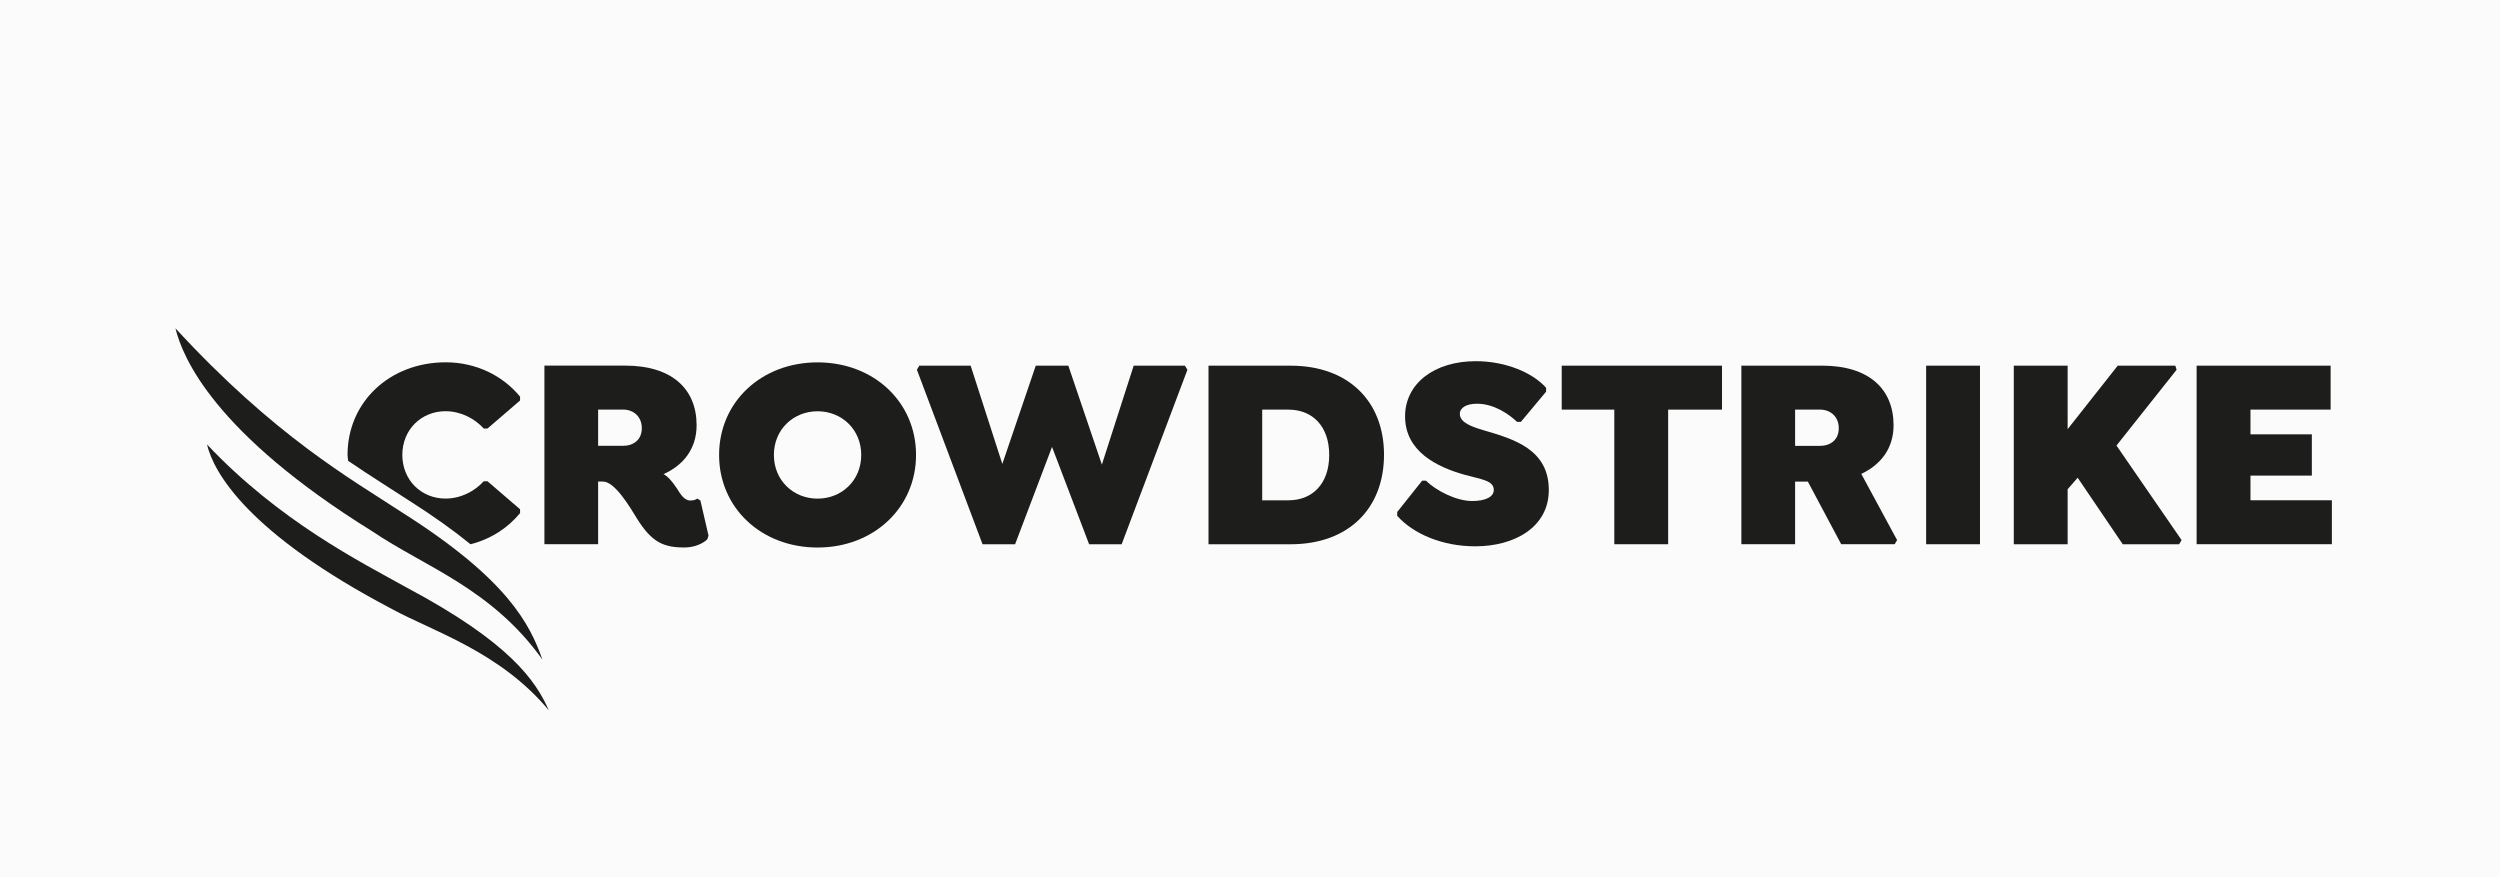
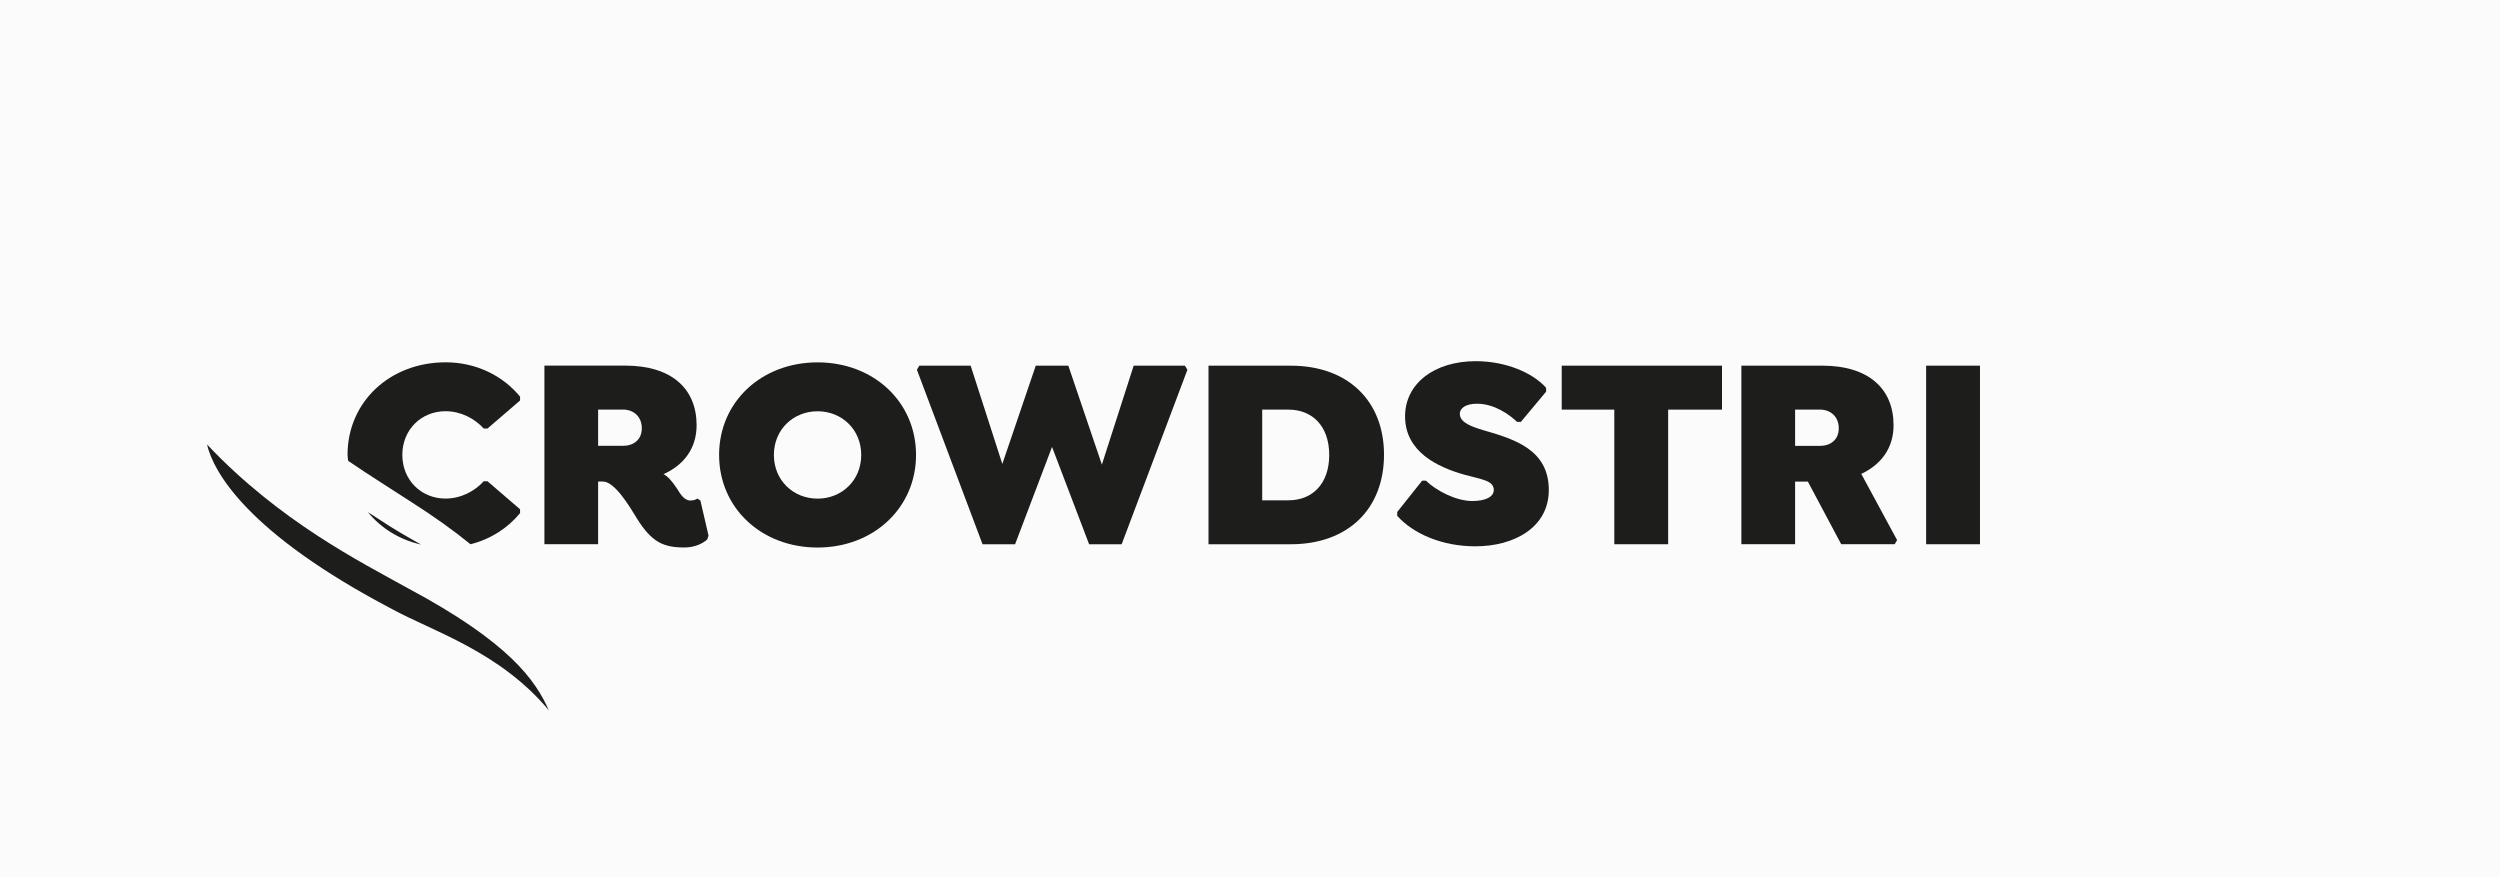
<svg xmlns="http://www.w3.org/2000/svg" width="342" height="120" viewBox="0 0 342 120" fill="none">
  <rect width="342" height="120" fill="#FBFBFC" />
  <g clip-path="url(#clip0_1015_10382)">
    <path fill-rule="evenodd" clip-rule="evenodd" d="M71.145 70.197V69.671L66.691 65.837H66.172C64.947 67.19 63.056 68.204 60.94 68.204C57.637 68.204 55.038 65.686 55.038 62.229C55.038 58.772 57.637 56.254 60.94 56.254C63.056 56.254 64.947 57.268 66.172 58.621H66.691L71.145 54.787V54.261C68.806 51.405 65.134 49.564 60.976 49.564C53.332 49.564 47.543 54.975 47.543 62.229C47.543 62.51 47.607 62.769 47.625 63.044C50.754 65.172 53.515 66.875 55.893 68.434C59.321 70.603 62.088 72.598 64.366 74.454C67.207 73.736 69.509 72.179 71.145 70.197ZM50.331 70.061C52.115 72.254 54.636 73.827 57.608 74.498C55.6 73.369 53.656 72.261 51.845 71.034C51.314 70.705 50.841 70.387 50.331 70.061Z" fill="#1D1D1B" />
    <path fill-rule="evenodd" clip-rule="evenodd" d="M96.928 73.28L95.814 68.469L95.406 68.206C95.184 68.319 94.999 68.469 94.442 68.469C93.587 68.469 93.068 67.567 92.623 66.854C91.881 65.725 91.287 65.124 90.767 64.862C93.476 63.659 95.295 61.404 95.295 58.172C95.295 53.173 91.881 50.016 85.535 50.016H74.476V74.445H81.823V65.876H82.491C84.124 65.876 86.204 69.408 87.168 70.988C89.172 74.183 90.767 74.895 93.625 74.895C94.961 74.895 96.075 74.407 96.743 73.806L96.928 73.28ZM87.799 58.585C87.799 60.202 86.611 60.99 85.237 60.99H81.823V56.029H85.237C86.611 56.029 87.799 56.931 87.799 58.585Z" fill="#1D1D1B" />
    <path fill-rule="evenodd" clip-rule="evenodd" d="M125.314 62.237C125.314 54.984 119.525 49.572 111.844 49.572C104.16 49.572 98.372 54.984 98.372 62.237C98.372 69.49 104.16 74.902 111.844 74.902C119.525 74.902 125.314 69.453 125.314 62.237ZM117.817 62.237C117.817 65.732 115.145 68.213 111.844 68.213C108.541 68.213 105.868 65.732 105.868 62.237C105.868 58.742 108.541 56.262 111.844 56.262C115.145 56.262 117.817 58.742 117.817 62.237Z" fill="#1D1D1B" />
    <path fill-rule="evenodd" clip-rule="evenodd" d="M141.692 50.023L137.118 63.469L132.783 50.023H125.76L125.434 50.587L134.411 74.451H138.865L143.919 61.14L148.99 74.451H153.444L162.438 50.587L162.095 50.023H155.088L150.737 63.555L146.146 50.023H141.692Z" fill="#1D1D1B" />
    <path fill-rule="evenodd" clip-rule="evenodd" d="M189.333 62.202C189.333 54.91 184.471 50.025 176.567 50.025H165.322V74.454H176.567C184.471 74.454 189.333 69.568 189.333 62.202ZM181.837 62.239C181.837 66.222 179.498 68.441 176.271 68.441H172.67V56.038H176.271C179.498 56.038 181.837 58.256 181.837 62.239Z" fill="#1D1D1B" />
    <path fill-rule="evenodd" clip-rule="evenodd" d="M213.642 56.036H220.837V74.451H228.204V56.036H235.57V50.023H213.642V56.036Z" fill="#1D1D1B" />
    <path fill-rule="evenodd" clip-rule="evenodd" d="M259.04 58.177C259.04 53.178 255.626 50.021 249.28 50.021H238.22V74.45H245.57V65.881H247.314L251.877 74.45H259.189L259.523 73.886L254.624 64.829C257.258 63.589 259.04 61.372 259.04 58.177ZM251.543 58.59C251.543 60.207 250.356 60.995 248.982 60.995H245.57V56.034H248.982C250.356 56.034 251.543 56.937 251.543 58.59Z" fill="#1D1D1B" />
-     <path fill-rule="evenodd" clip-rule="evenodd" d="M263.495 74.451H270.861V50.023H263.495V74.451Z" fill="#1D1D1B" />
-     <path fill-rule="evenodd" clip-rule="evenodd" d="M282.853 58.705V50.023H275.487V74.451H282.853V66.93L284.224 65.354L290.391 74.451H298.1L298.443 73.885L289.534 60.951L297.757 50.587L297.586 50.023H289.706L282.853 58.705Z" fill="#1D1D1B" />
-     <path fill-rule="evenodd" clip-rule="evenodd" d="M307.865 68.437V65.062H316.259V59.417H307.865V56.036H318.829V50.021H300.498V74.45H319V68.437H307.865Z" fill="#1D1D1B" />
+     <path fill-rule="evenodd" clip-rule="evenodd" d="M263.495 74.451H270.861V50.023H263.495V74.451" fill="#1D1D1B" />
    <path fill-rule="evenodd" clip-rule="evenodd" d="M201.822 74.736C207.205 74.736 211.877 72.106 211.877 67.035C211.877 61.509 207.167 60.08 203.011 58.877C201.377 58.389 199.705 57.824 199.705 56.621C199.705 55.756 200.634 55.23 202.045 55.23C204.459 55.23 206.499 56.734 207.537 57.712H208.057L211.507 53.579V53.053C209.689 50.987 205.98 49.409 201.896 49.409C196.181 49.409 192.214 52.489 192.214 56.96C192.214 61.773 196.589 63.878 200.299 64.93C202.713 65.606 204.349 65.72 204.349 67.035C204.349 67.976 203.196 68.539 201.413 68.539C199.148 68.539 196.404 67.073 195.069 65.757H194.55L191.138 70.042V70.568C193.325 73.009 197.257 74.736 201.822 74.736Z" fill="#1D1D1B" />
    <path fill-rule="evenodd" clip-rule="evenodd" d="M75.085 97.195C73.305 93.121 69.73 87.894 55.727 80.43C49.269 76.839 38.236 71.311 28.317 60.798C29.216 64.591 33.825 72.925 53.637 83.325C59.126 86.328 68.408 89.145 75.085 97.181" fill="#1D1D1B" />
-     <path fill-rule="evenodd" clip-rule="evenodd" d="M74.195 90.222C72.505 85.409 69.456 79.245 54.99 70.093C47.948 65.478 37.602 59.683 24 44.91C24.973 48.893 29.273 59.251 50.947 72.697C58.067 77.521 67.256 80.497 74.195 90.222Z" fill="#1D1D1B" />
  </g>
  <defs>
    <clipPath id="clip0_1015_10382">
      <rect width="295" height="85.301" fill="white" transform="translate(24 17.642)" />
    </clipPath>
  </defs>
</svg>